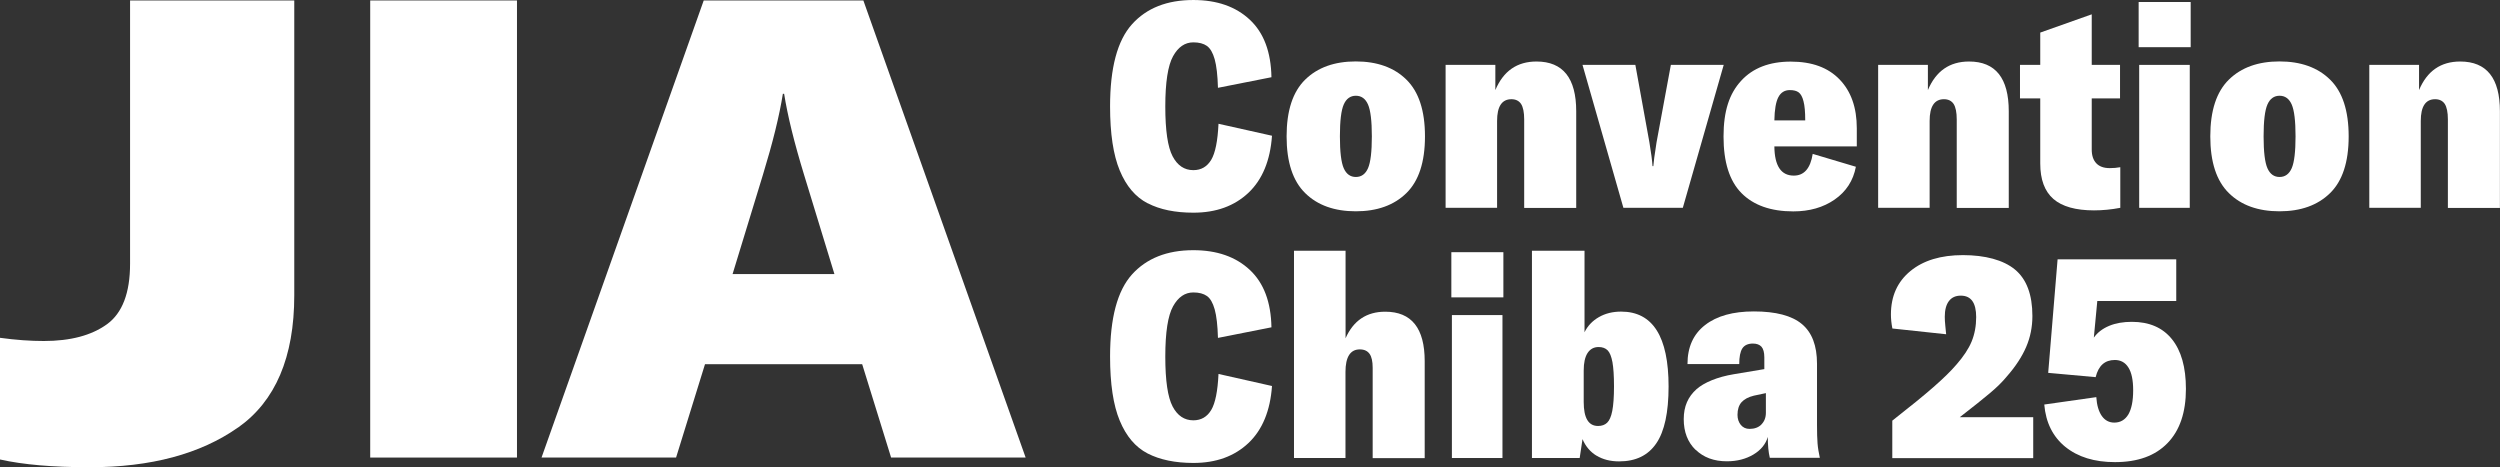
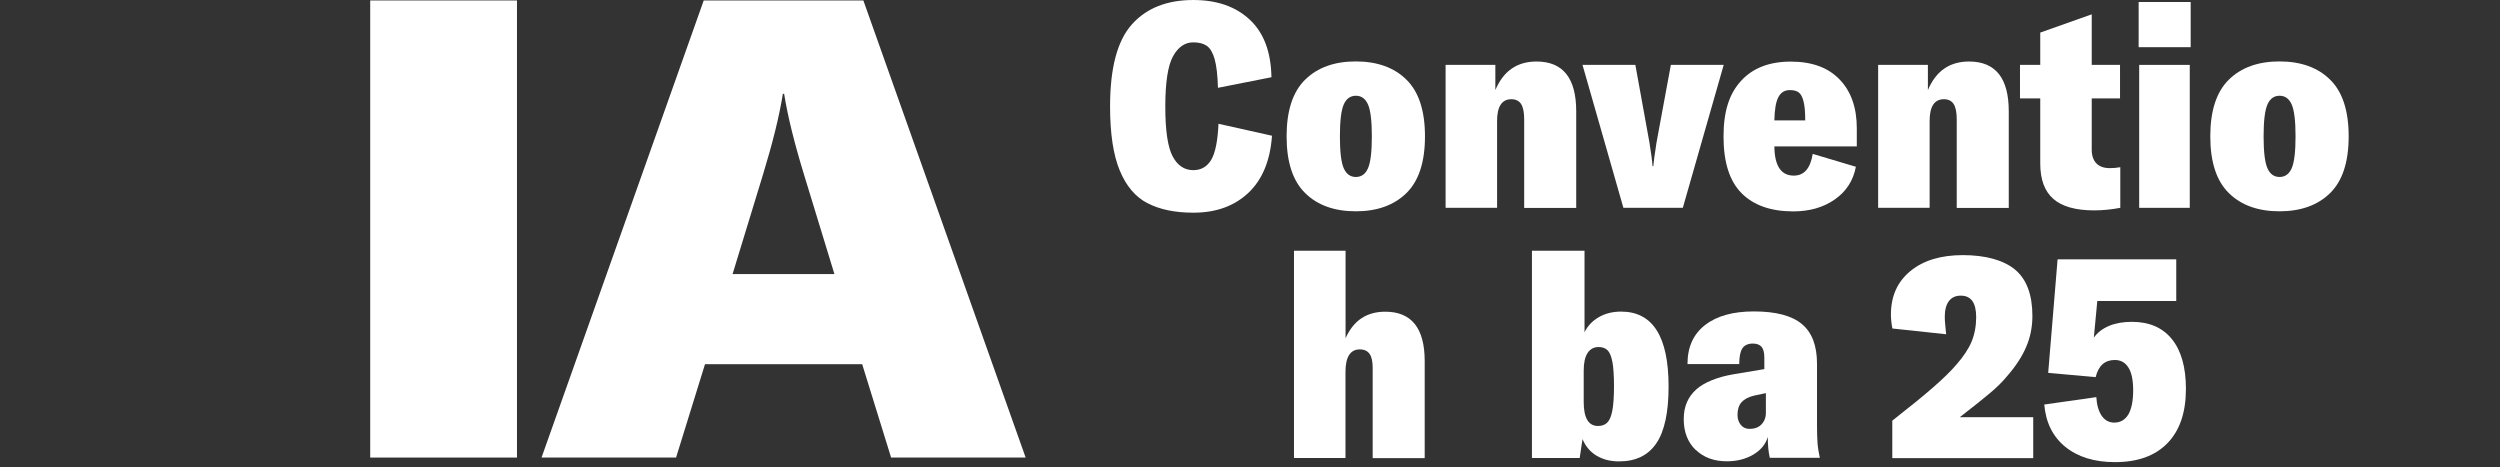
<svg xmlns="http://www.w3.org/2000/svg" id="_レイヤー_2" data-name="レイヤー 2" viewBox="0 0 273.9 51.19">
  <rect x="0" y="0" width="273.9" height="51.19" fill="#333333" stroke="none" />
  <defs>
    <style>
      .cls-1 {
        fill: #fff;
      }
    </style>
  </defs>
  <g id="TEXT">
    <g>
      <g>
-         <path class="cls-1" d="M26.06,46.85c-4.12,2.89-9.53,4.34-16.26,4.34-4,0-7.26-.28-9.8-.85v-13.33c1.74.24,3.34.35,4.8.35,2.92,0,5.22-.61,6.91-1.83,1.69-1.22,2.54-3.43,2.54-6.63V.05h17.99v32.31c0,6.77-2.06,11.6-6.17,14.49Z" />
        <path class="cls-1" d="M40.56,50.13V.05h16.08v50.08h-16.08Z" />
        <path class="cls-1" d="M94.45,39.9h-17.21l-3.17,10.23h-14.74L77.1.05h17.49l17.78,50.08h-14.74l-3.17-10.23ZM91.42,30.03l-3.32-10.86c-1.08-3.53-1.81-6.49-2.19-8.89h-.14c-.38,2.4-1.11,5.36-2.19,8.89l-3.32,10.86h11.14Z" />
      </g>
      <g>
        <path class="cls-1" d="M125.73,22.27c-1.33-.69-2.34-1.88-3.05-3.59s-1.06-4.04-1.06-7.03c0-4.22.8-7.21,2.4-8.99,1.6-1.78,3.84-2.66,6.72-2.66,2.59,0,4.65.72,6.19,2.16,1.54,1.44,2.32,3.54,2.37,6.3l-5.86,1.16c-.04-1.38-.16-2.42-.36-3.13-.2-.71-.48-1.19-.85-1.46-.37-.26-.86-.39-1.49-.39-.92,0-1.66.51-2.22,1.52-.56,1.01-.85,2.85-.85,5.5s.27,4.45.8,5.46c.53,1.01,1.29,1.52,2.27,1.52.86,0,1.51-.38,1.96-1.13.45-.75.71-2.07.8-3.95l5.86,1.31c-.19,2.71-1.05,4.8-2.58,6.25-1.54,1.45-3.54,2.18-6.03,2.18-2,0-3.67-.34-5-1.03Z" />
        <path class="cls-1" d="M143,21.16c-1.36-1.33-2.04-3.4-2.04-6.22s.68-4.89,2.04-6.22,3.21-1.99,5.54-1.99,4.19.66,5.54,1.99c1.36,1.33,2.04,3.4,2.04,6.22s-.68,4.89-2.04,6.22c-1.36,1.33-3.21,1.99-5.54,1.99s-4.19-.66-5.54-1.99ZM149.88,18.43c.28-.64.42-1.8.42-3.49s-.14-2.85-.42-3.49c-.28-.64-.73-.96-1.33-.96s-1.05.32-1.33.96c-.28.64-.42,1.8-.42,3.49s.14,2.86.42,3.49c.28.64.73.96,1.33.96s1.05-.32,1.33-.96Z" />
        <path class="cls-1" d="M158.38,7.11h5.45v2.76c.88-2.09,2.38-3.13,4.51-3.13,2.9,0,4.35,1.82,4.35,5.45v10.59h-5.7v-9.71c0-.77-.12-1.33-.34-1.68-.23-.34-.58-.52-1.06-.52-1.04,0-1.57.79-1.57,2.38v9.52h-5.64V7.11Z" />
        <path class="cls-1" d="M173.38,7.11h5.79l1.54,8.49c.19,1.13.3,1.99.34,2.6h.09c.06-.67.14-1.24.22-1.72l.13-.88,1.57-8.49h5.79l-4.48,15.66h-6.51l-4.48-15.66Z" />
        <path class="cls-1" d="M203.42,16.04h-9.02c.02,2.13.73,3.2,2.13,3.2,1.13,0,1.82-.79,2.07-2.38l4.73,1.41c-.29,1.53-1.07,2.72-2.32,3.59-1.25.87-2.77,1.3-4.54,1.3-2.46,0-4.35-.67-5.67-2s-1.97-3.4-1.97-6.2.64-4.71,1.93-6.11c1.28-1.4,3.1-2.1,5.43-2.1s4.1.65,5.36,1.96,1.88,3.09,1.88,5.34v2.01ZM197.78,13.19c0-.92-.06-1.62-.19-2.1-.12-.48-.3-.8-.53-.97-.23-.17-.55-.25-.97-.25-.56,0-.98.26-1.25.77-.27.51-.42,1.36-.44,2.55h3.38Z" />
        <path class="cls-1" d="M205.77,7.11h5.45v2.76c.88-2.09,2.38-3.13,4.51-3.13,2.9,0,4.35,1.82,4.35,5.45v10.59h-5.7v-9.71c0-.77-.12-1.33-.34-1.68-.23-.34-.58-.52-1.06-.52-1.04,0-1.57.79-1.57,2.38v9.52h-5.64V7.11Z" />
        <path class="cls-1" d="M221.31,7.11h2.22v-3.54l5.64-2v5.54h3.1v3.67h-3.1v5.61c0,.65.17,1.15.5,1.5s.82.53,1.47.53c.4,0,.78-.03,1.16-.1v4.45c-1,.19-1.96.28-2.88.28-2,0-3.49-.42-4.45-1.25-.96-.84-1.44-2.13-1.44-3.88v-7.14h-2.22v-3.67Z" />
        <path class="cls-1" d="M234.31.22h5.7v4.95h-5.7V.22ZM234.37,7.11h5.54v15.66h-5.54V7.11Z" />
        <path class="cls-1" d="M244.2,21.16c-1.36-1.33-2.04-3.4-2.04-6.22s.68-4.89,2.04-6.22,3.21-1.99,5.54-1.99,4.19.66,5.54,1.99c1.36,1.33,2.04,3.4,2.04,6.22s-.68,4.89-2.04,6.22c-1.36,1.33-3.21,1.99-5.54,1.99s-4.19-.66-5.54-1.99ZM251.08,18.43c.28-.64.42-1.8.42-3.49s-.14-2.85-.42-3.49c-.28-.64-.73-.96-1.33-.96s-1.05.32-1.33.96c-.28.64-.42,1.8-.42,3.49s.14,2.86.42,3.49c.28.64.73.96,1.33.96s1.05-.32,1.33-.96Z" />
-         <path class="cls-1" d="M259.58,7.11h5.45v2.76c.88-2.09,2.38-3.13,4.51-3.13,2.9,0,4.35,1.82,4.35,5.45v10.59h-5.7v-9.71c0-.77-.12-1.33-.34-1.68-.23-.34-.58-.52-1.06-.52-1.04,0-1.57.79-1.57,2.38v9.52h-5.64V7.11Z" />
-         <path class="cls-1" d="M125.73,49.68c-1.33-.69-2.34-1.88-3.05-3.59-.71-1.7-1.06-4.04-1.06-7.03,0-4.22.8-7.21,2.4-8.99,1.6-1.77,3.84-2.66,6.72-2.66,2.59,0,4.65.72,6.19,2.16s2.32,3.54,2.37,6.29l-5.86,1.16c-.04-1.38-.16-2.42-.36-3.13-.2-.71-.48-1.2-.85-1.46-.37-.26-.86-.39-1.49-.39-.92,0-1.66.51-2.22,1.52-.56,1.01-.85,2.84-.85,5.5s.27,4.45.8,5.47c.53,1.01,1.29,1.52,2.27,1.52.86,0,1.51-.38,1.96-1.13.45-.75.71-2.07.8-3.95l5.86,1.32c-.19,2.71-1.05,4.8-2.58,6.25-1.54,1.45-3.54,2.18-6.03,2.18-2,0-3.67-.35-5-1.03Z" />
        <path class="cls-1" d="M141.78,27.47h5.64v9.59c.86-1.94,2.31-2.91,4.35-2.91,2.88,0,4.32,1.81,4.32,5.42v10.62h-5.7v-9.9c0-.69-.11-1.2-.34-1.52-.23-.32-.58-.49-1.07-.49-1.04,0-1.57.83-1.57,2.47v9.43h-5.64v-22.71Z" />
-         <path class="cls-1" d="M159.01,27.63h5.7v4.95h-5.7v-4.95ZM159.07,34.52h5.54v15.66h-5.54v-15.66Z" />
        <path class="cls-1" d="M174.92,49.93c-.69-.42-1.2-1.02-1.54-1.82l-.31,2.07h-5.23v-22.71h5.76v8.93c.35-.71.88-1.26,1.58-1.66.7-.4,1.51-.6,2.43-.6,3.47,0,5.2,2.74,5.2,8.21,0,2.84-.45,4.92-1.35,6.23-.9,1.32-2.25,1.97-4.07,1.97-.96,0-1.79-.21-2.47-.63ZM176.08,46.31c.25-.24.44-.67.56-1.29.12-.62.19-1.51.19-2.68s-.06-2.04-.17-2.66c-.12-.63-.29-1.06-.53-1.3-.24-.24-.57-.36-.99-.36-.52,0-.92.22-1.21.66-.28.44-.42,1.07-.42,1.91v3.45c0,1.75.52,2.63,1.57,2.63.42,0,.75-.12,1-.36Z" />
        <path class="cls-1" d="M185.77,49.29c-.87-.85-1.3-1.97-1.3-3.37s.47-2.45,1.41-3.29c.4-.35.95-.68,1.66-.97.71-.29,1.51-.51,2.41-.66l3.35-.56v-1.29c0-.54-.11-.93-.31-1.16-.21-.23-.52-.35-.94-.35-.54,0-.93.18-1.16.53-.23.36-.34.93-.34,1.72h-5.67c0-1.86.64-3.28,1.93-4.28s3.06-1.49,5.34-1.49c2.4,0,4.16.46,5.26,1.38,1.11.92,1.66,2.37,1.66,4.35v6.7c0,.86.02,1.54.06,2.04.04.5.13,1.02.25,1.57h-5.48c-.15-.61-.22-1.37-.22-2.29-.23.79-.76,1.44-1.58,1.93-.83.49-1.79.74-2.9.74-1.42,0-2.56-.42-3.43-1.27ZM192.98,46.5c.32-.32.49-.75.49-1.27v-2.16l-1.32.28c-.61.15-1.05.39-1.35.72-.29.33-.44.79-.44,1.38,0,.44.12.8.36,1.1.24.29.56.44.96.44.54,0,.98-.16,1.3-.48Z" />
        <path class="cls-1" d="M207.34,46.07c1.94-1.52,3.44-2.74,4.49-3.66,1.05-.92,1.9-1.74,2.52-2.47.77-.88,1.33-1.72,1.66-2.52.33-.8.5-1.7.5-2.68,0-1.57-.56-2.35-1.69-2.35-.56,0-1,.2-1.3.6s-.45.97-.45,1.72c0,.27.02.61.06,1s.07.7.09.91l-5.89-.63c-.11-.56-.16-1.07-.16-1.53,0-2.01.71-3.59,2.13-4.76s3.34-1.75,5.76-1.75,4.43.53,5.7,1.58,1.91,2.75,1.91,5.09c0,1.21-.23,2.35-.69,3.41s-1.16,2.13-2.1,3.2c-.5.61-1.12,1.22-1.85,1.83-.73.62-1.84,1.5-3.32,2.65h8.05v4.48h-15.44v-4.1Z" />
        <path class="cls-1" d="M226.29,48.97c-1.38-1.12-2.15-2.67-2.32-4.65l5.7-.81c.06.9.27,1.59.61,2.07s.8.72,1.36.72c.67,0,1.18-.3,1.54-.89.35-.6.53-1.48.53-2.65,0-1.11-.17-1.94-.52-2.49-.34-.55-.84-.83-1.49-.83-1.09,0-1.79.62-2.1,1.88l-5.2-.47,1.03-12.44h13v4.57h-8.65l-.38,4.01c.4-.56.96-.99,1.68-1.29s1.55-.44,2.49-.44c1.9,0,3.36.63,4.38,1.89s1.54,3.08,1.54,5.46c0,2.57-.67,4.55-2.02,5.94s-3.26,2.08-5.75,2.08c-2.26,0-4.07-.56-5.45-1.68Z" />
      </g>
    </g>
  </g>
</svg>